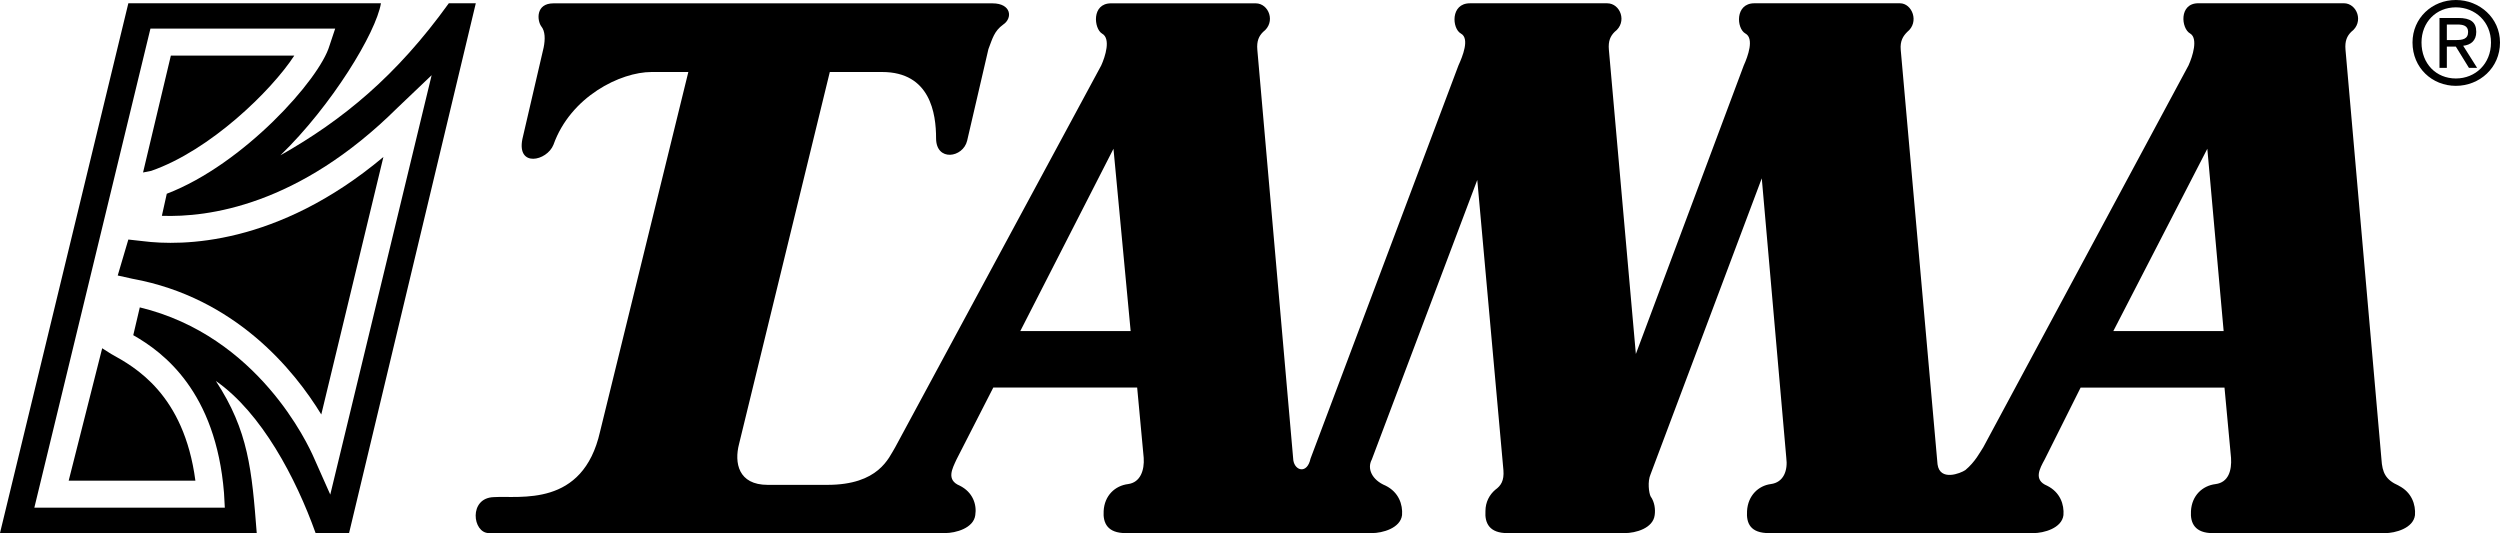
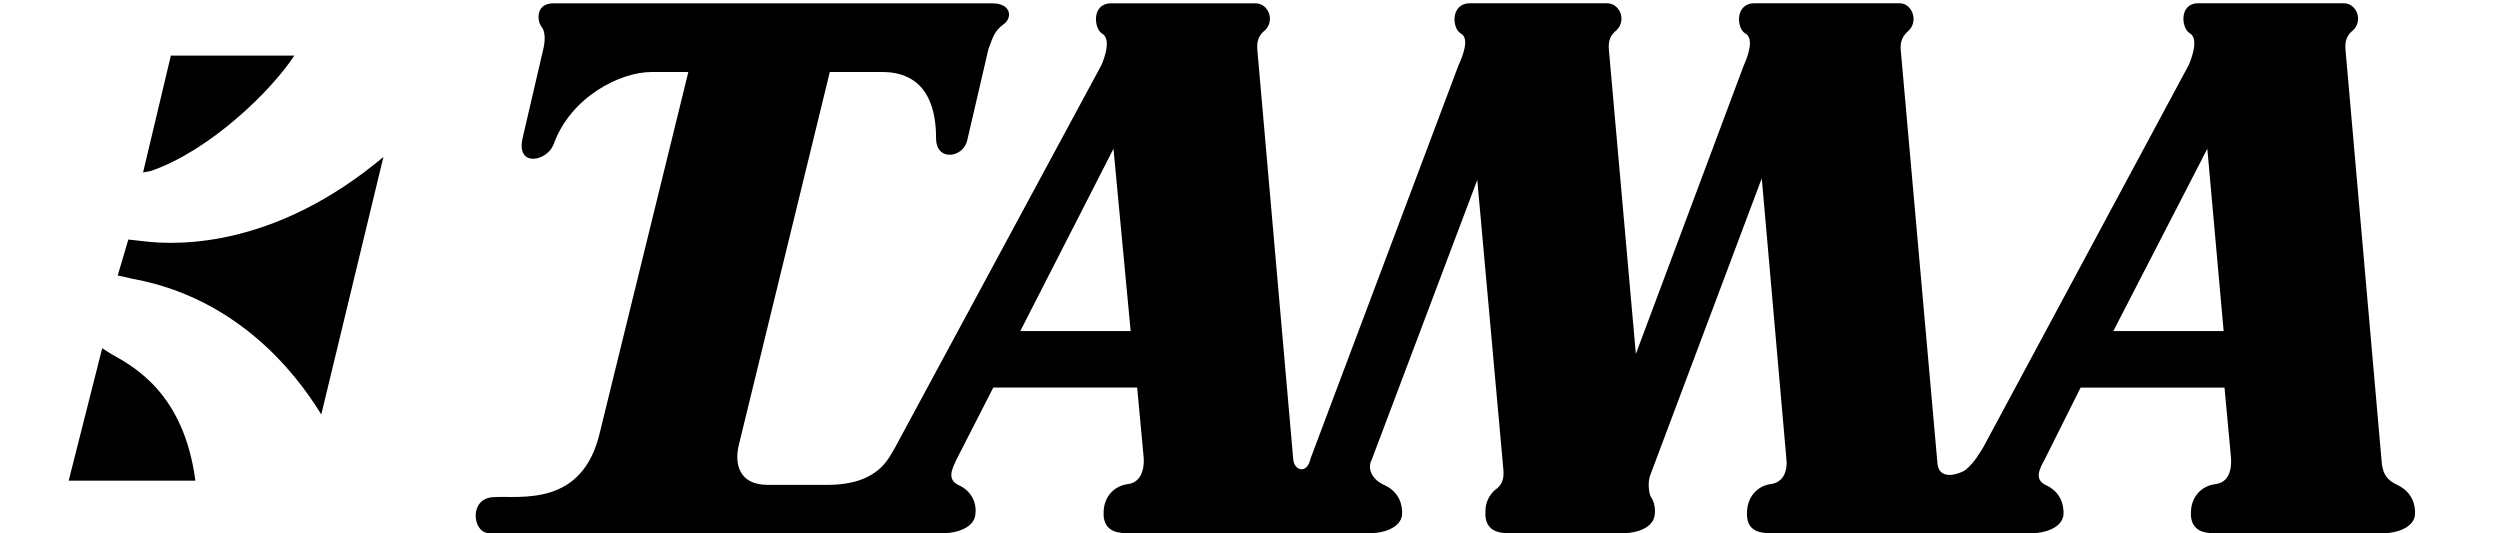
<svg xmlns="http://www.w3.org/2000/svg" xml:space="preserve" width="197.393mm" height="42.089mm" version="1.1" style="shape-rendering:geometricPrecision; text-rendering:geometricPrecision; image-rendering:optimizeQuality; fill-rule:evenodd; clip-rule:evenodd" viewBox="0 0 197.393 42.089">
  <defs>
    <style type="text/css"> .fil0 {fill:black} </style>
  </defs>
  <g id="Layer_x0020_1">
    <g id="_723710432">
      <path class="fil0" d="M189.39 38.34c-1.034,-0.452 -1.292,-1.033 -1.356,-2.065l-2.839 -32.339c-0.065,-0.71 0.128,-1.097 0.451,-1.42 1.034,-0.774 0.452,-2.259 -0.581,-2.259l-11.491 0c-1.547,0 -1.356,2.001 -0.645,2.389 0.645,0.387 0.194,1.808 -0.129,2.518l-16.202 30.145c-0.257,0.387 -0.643,1.163 -1.42,1.808 -0.387,0.259 -2.001,0.904 -2.195,-0.452l-2.906 -32.727c-0.064,-0.71 0.194,-1.097 0.517,-1.42 0.969,-0.774 0.387,-2.259 -0.581,-2.259l-11.491 0c-1.548,0 -1.419,2 -0.708,2.388 0.708,0.387 0.194,1.808 -0.13,2.518l-8.521 22.785 -2.129 -24.011c-0.066,-0.71 0.128,-1.097 0.451,-1.42 1.033,-0.774 0.452,-2.259 -0.581,-2.259l-10.843 0c-1.55,0 -1.42,2.001 -0.711,2.389 0.711,0.387 0.13,1.808 -0.194,2.518l-11.682 31.049c-0.26,1.226 -1.228,0.967 -1.356,0.128l-2.841 -32.402c-0.065,-0.71 0.13,-1.097 0.452,-1.42 1.033,-0.774 0.452,-2.259 -0.581,-2.259l-11.424 0c-1.55,0 -1.356,2 -0.71,2.388 0.71,0.387 0.259,1.808 -0.064,2.518l-16.266 30.145c-0.516,0.839 -1.291,2.969 -5.358,2.969l-4.712 0c-2.324,0 -2.646,-1.743 -2.259,-3.228l7.165 -29.37 4.131 0c3.809,0 4.26,3.292 4.26,5.229 0,1.872 2.13,1.549 2.453,0.194l1.679 -7.229c0.323,-0.839 0.452,-1.42 1.162,-1.936 0.774,-0.517 0.646,-1.679 -0.839,-1.679l-34.665 0c-1.42,0 -1.291,1.356 -0.969,1.807 0.323,0.387 0.323,1.033 0.194,1.679l-1.679 7.229c-0.452,2.259 1.937,1.743 2.453,0.451 1.355,-3.808 5.293,-5.745 7.745,-5.745l2.905 0 -6.972 28.402c-1.356,6.003 -6.326,5.034 -8.391,5.164 -2.001,0.065 -1.679,2.839 -0.387,2.839l36.018 0c0.839,0 2.26,-0.387 2.389,-1.42 0.13,-0.839 -0.194,-1.808 -1.226,-2.324 -1.097,-0.452 -0.581,-1.354 -0.258,-2.065l2.905 -5.681 11.36 0 0.517 5.552c0.064,0.969 -0.259,1.937 -1.227,2.067 -1.033,0.128 -1.872,0.902 -1.936,2.13 -0.065,0.969 0.323,1.743 1.743,1.743l19.429 0c0.839,0 2.259,-0.387 2.389,-1.42 0.064,-0.839 -0.26,-1.808 -1.293,-2.324 -1.096,-0.452 -1.483,-1.354 -1.096,-2.065l8.328 -22.075 2.065 22.914c0.064,0.839 -0.195,1.226 -0.645,1.55 -0.454,0.387 -0.774,0.969 -0.774,1.678 -0.065,0.969 0.322,1.743 1.741,1.743l9.232 0c0.902,0 2.259,-0.387 2.389,-1.42 0.064,-0.452 0,-1.033 -0.324,-1.484 -0.128,-0.259 -0.258,-1.163 0,-1.743l8.779 -23.367 1.937 22.074c0.129,0.969 -0.194,1.937 -1.227,2.067 -0.968,0.128 -1.806,0.902 -1.873,2.13 -0.064,0.969 0.261,1.743 1.744,1.743l20.85 0c0.839,0 2.26,-0.387 2.389,-1.42 0.065,-0.839 -0.256,-1.808 -1.292,-2.324 -1.097,-0.452 -0.581,-1.354 -0.194,-2.065l2.841 -5.681 11.361 0 0.516 5.552c0.065,0.969 -0.194,1.937 -1.226,2.067 -1.033,0.128 -1.871,0.902 -1.938,2.13 -0.064,0.969 0.324,1.743 1.742,1.743l13.557 0c0.839,0 2.258,-0.387 2.389,-1.42 0.064,-0.842 -0.258,-1.811 -1.289,-2.329zm-108.831 -12.199l0 0 7.358 -14.395 1.356 14.395 -8.714 0zm86.303 0l0 0 7.422 -14.395 1.289 14.395 -8.712 0z" />
-       <path class="fil0" d="M193.906 0c-1.87,0 -3.421,1.42 -3.421,3.356 0,2 1.551,3.422 3.421,3.422 1.873,0 3.487,-1.42 3.487,-3.422 0,-1.937 -1.614,-3.356 -3.487,-3.356zm0 6.196l0 0c-1.55,0 -2.71,-1.161 -2.71,-2.84 0,-1.613 1.162,-2.776 2.71,-2.776 1.549,0 2.776,1.162 2.776,2.776 0,1.679 -1.226,2.84 -2.776,2.84z" />
-       <path class="fil0" d="M195.518 2.516c0,-0.774 -0.451,-1.097 -1.419,-1.097l-1.484 0 0 3.938 0.581 0 0 -1.679 0.71 0 1.034 1.679 0.645 0 -1.099 -1.743c0.584,-0.064 1.033,-0.386 1.033,-1.097zm-2.322 0.646l0 0 0 -1.226 0.839 0c0.388,0 0.84,0.064 0.84,0.58 0,0.581 -0.452,0.646 -0.969,0.646l-0.71 0z" />
-       <path class="fil0" d="M-0 42.085l10.134 -41.827 19.945 0c-0.388,2.324 -3.873,8.068 -7.939,12.006 4.906,-2.775 9.166,-6.261 13.297,-12.006l2.131 0 -10.005 41.827 -2.645 0c-1.549,-4.326 -4.261,-9.489 -7.875,-12.005 2.582,3.937 2.84,7.035 3.228,12.005l-20.27 0zm31.372 -33.565l0 0c-7.811,7.746 -14.975,8.649 -18.591,8.521l0.387 -1.743c6.068,-2.325 12.07,-9.037 12.845,-11.684l0.452 -1.355 -14.587 0 -9.167 37.826 15.04 0 -0.064 -1.163c-0.645,-8.004 -4.776,-11.1 -7.165,-12.457l0.516 -2.195c9.359,2.259 13.297,10.843 13.748,11.876l1.291 2.906 8.004 -33.114 -2.71 2.583z" />
      <path class="fil0" d="M13.491 4.389l9.747 0c-1.808,2.776 -6.648,7.488 -11.297,9.101l-0.646 0.129 2.196 -9.23zm1.937 33.564l0 0 -10.005 0 2.646 -10.456 0.71 0.452c1.872,1.032 5.745,3.163 6.649,10.004zm9.94 -5.228l0 0 4.905 -20.331c-8.391,7.035 -15.944,7.035 -18.978,6.648l-1.161 -0.129 -0.839 2.839 1.162 0.258c8.133,1.486 12.781,7.23 14.911,10.715z" />
    </g>
  </g>
</svg>